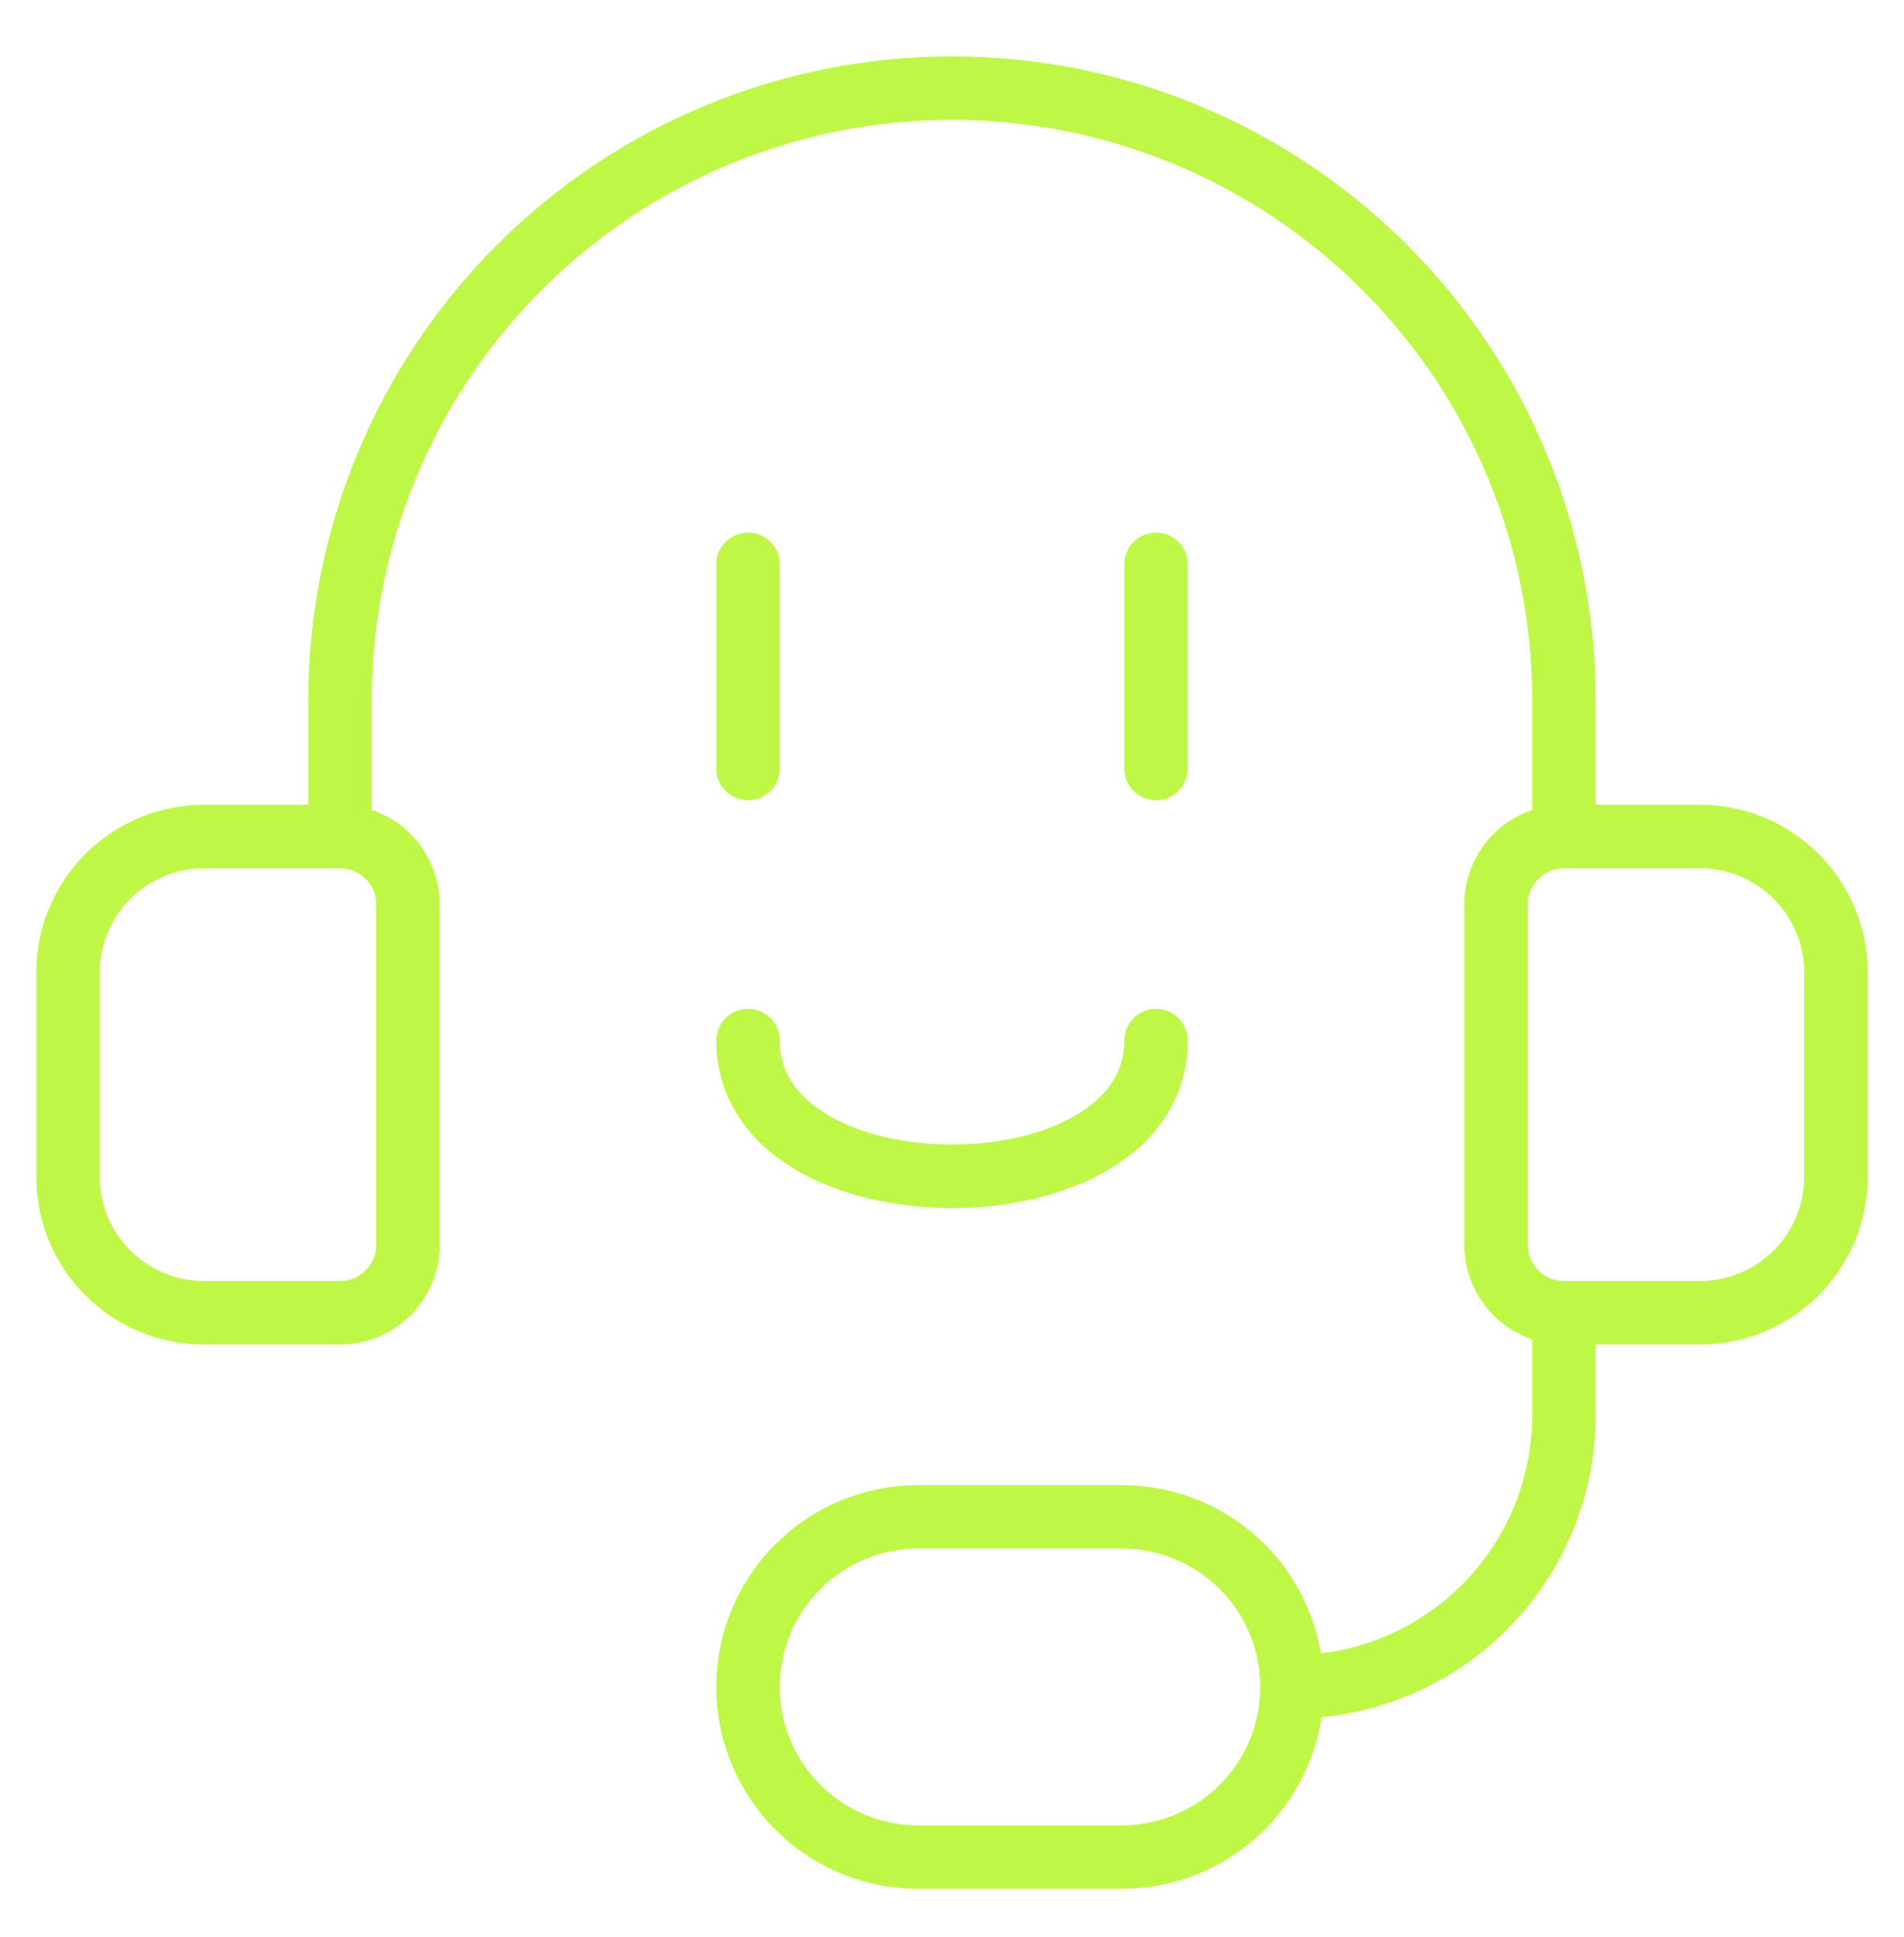
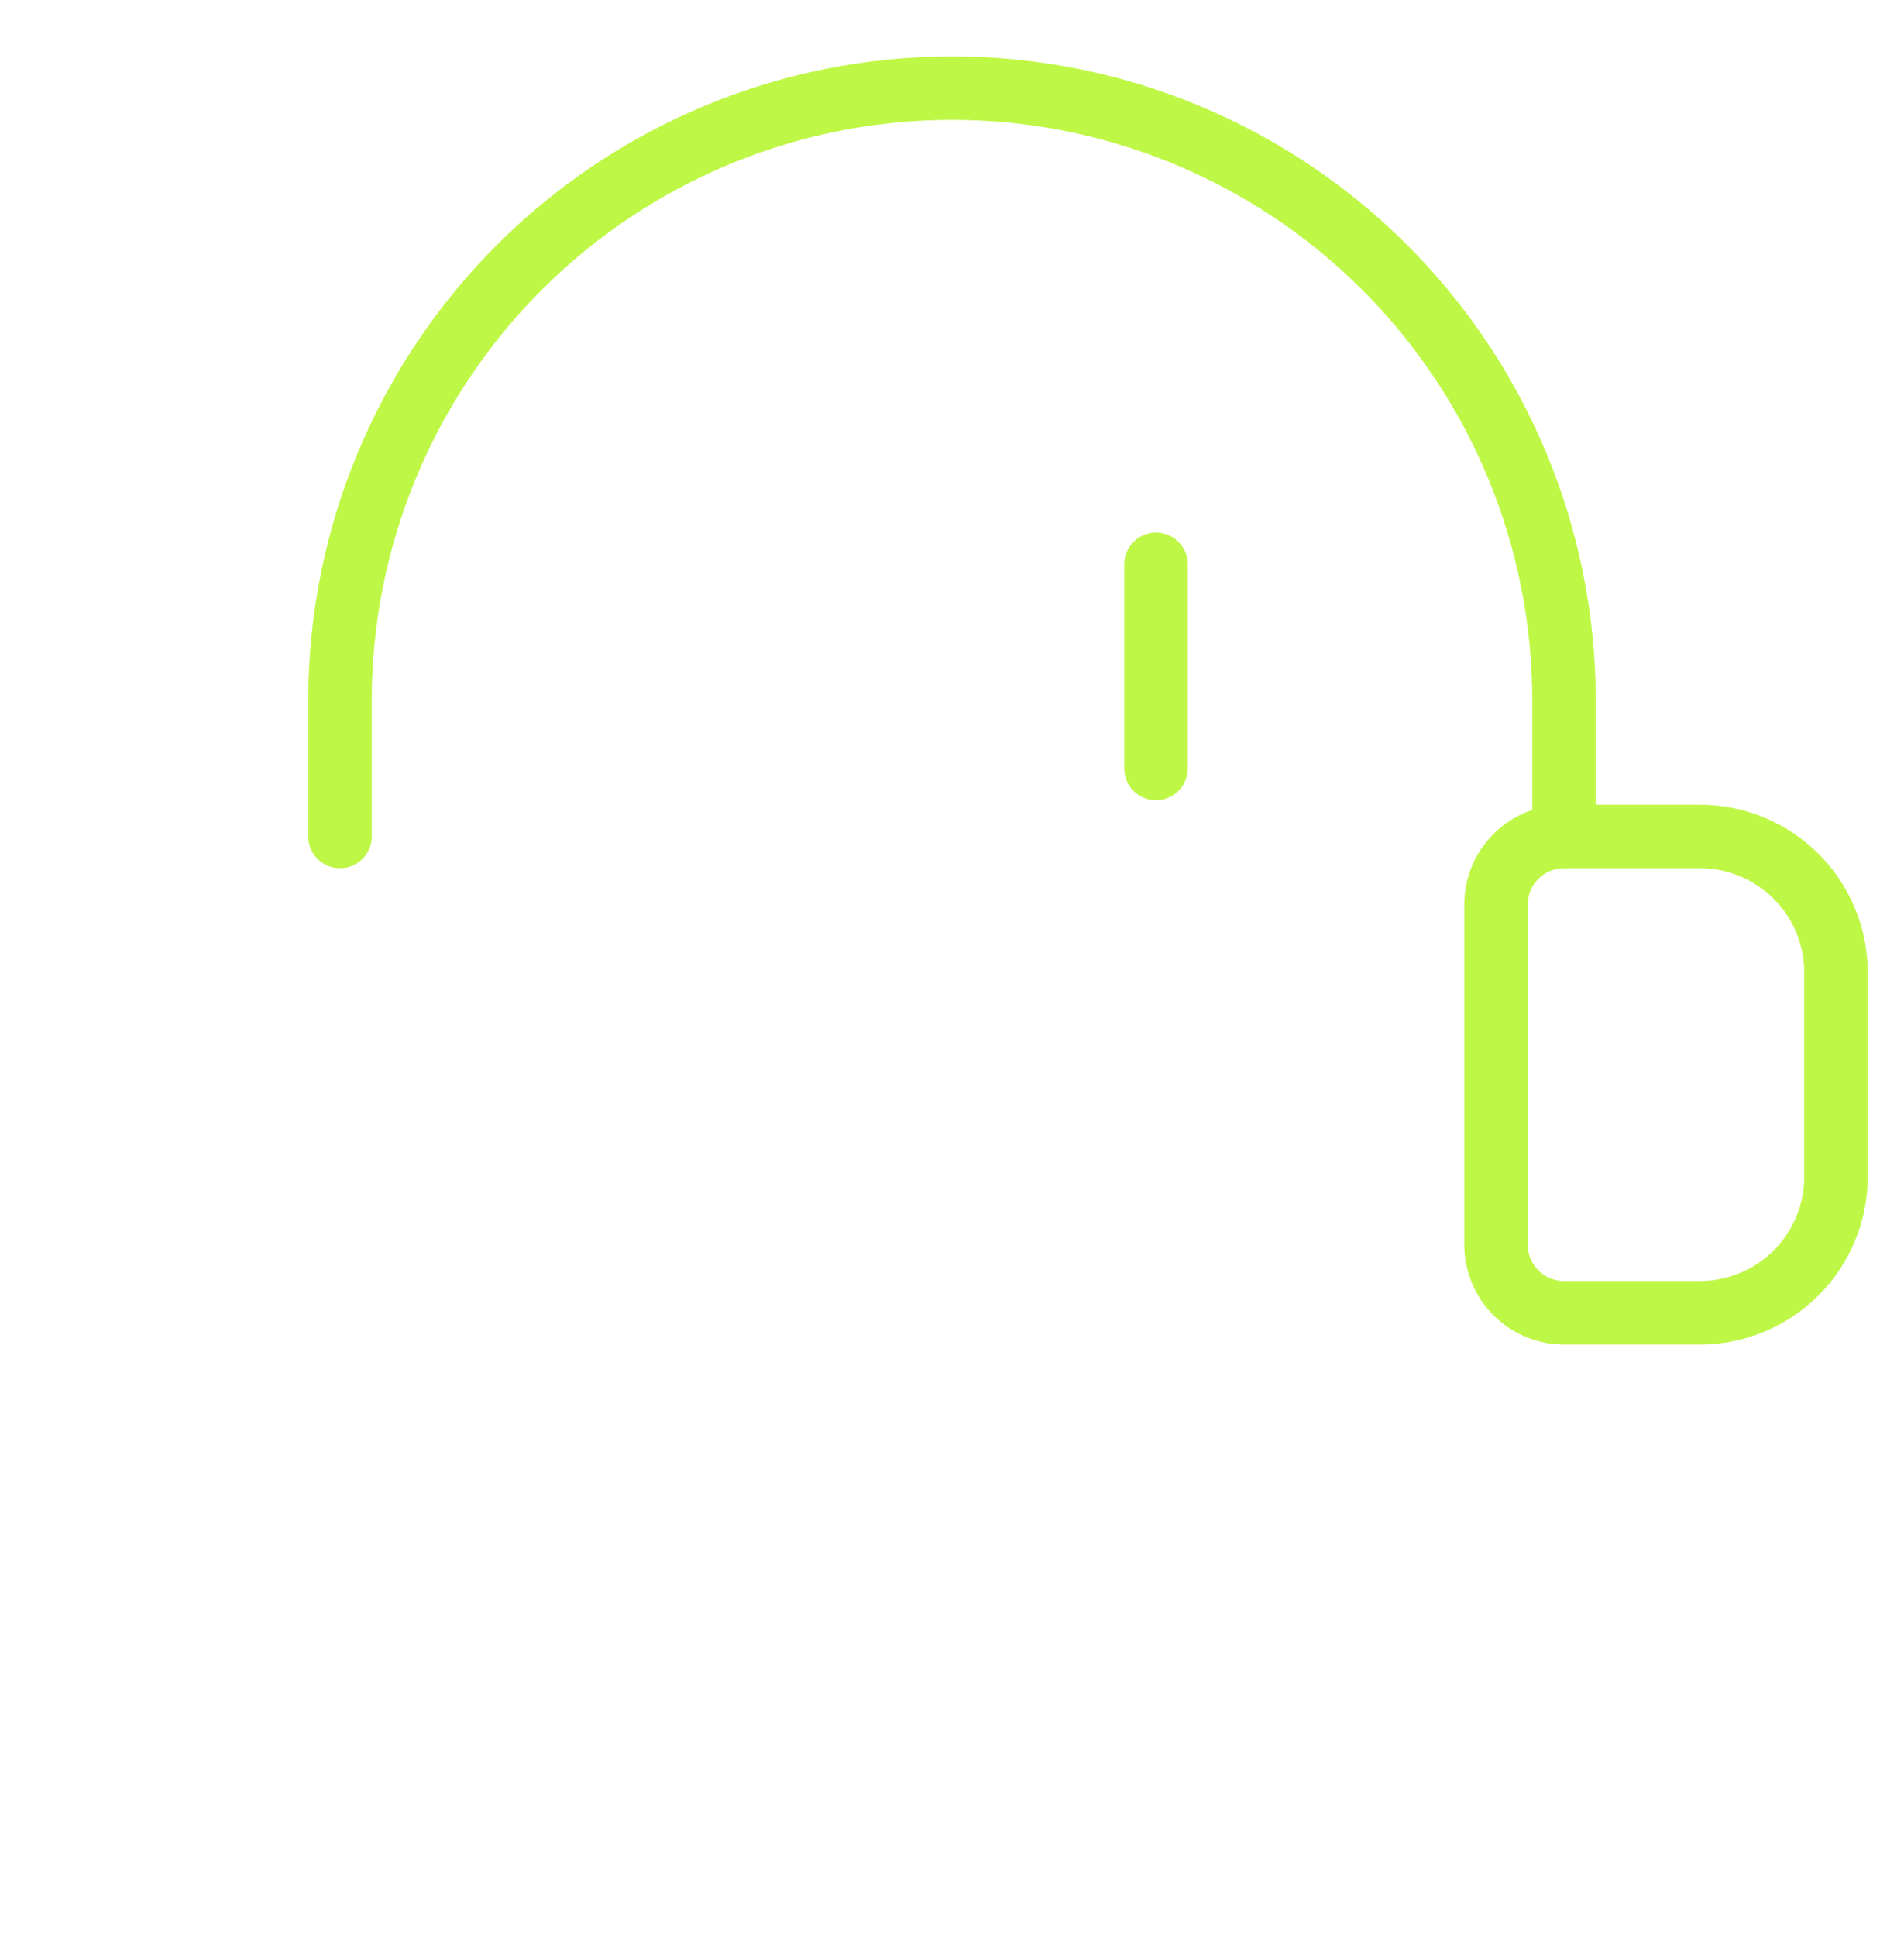
<svg xmlns="http://www.w3.org/2000/svg" width="60" height="61" viewBox="0 0 60 61" fill="none">
-   <path d="M6.429 26.347H10.714C11.283 26.347 11.828 26.572 12.23 26.974C12.632 27.376 12.857 27.921 12.857 28.489V39.204C12.857 39.772 12.632 40.317 12.23 40.719C11.828 41.121 11.283 41.347 10.714 41.347H6.429C5.292 41.347 4.202 40.895 3.398 40.091C2.595 39.288 2.143 38.198 2.143 37.061V30.632C2.143 29.496 2.595 28.406 3.398 27.602C4.202 26.798 5.292 26.347 6.429 26.347V26.347Z" stroke="#BFF747" stroke-width="2" stroke-linecap="round" stroke-linejoin="round" />
  <path d="M53.572 41.347H49.286C48.718 41.347 48.173 41.121 47.771 40.719C47.369 40.317 47.143 39.772 47.143 39.204V28.489C47.143 27.921 47.369 27.376 47.771 26.974C48.173 26.572 48.718 26.347 49.286 26.347H53.572C54.708 26.347 55.798 26.798 56.602 27.602C57.406 28.406 57.857 29.496 57.857 30.632V37.061C57.857 38.198 57.406 39.288 56.602 40.091C55.798 40.895 54.708 41.347 53.572 41.347V41.347Z" stroke="#BFF747" stroke-width="2" stroke-linecap="round" stroke-linejoin="round" />
-   <path d="M40.714 53.132C42.988 53.132 45.168 52.229 46.775 50.622C48.383 49.014 49.286 46.834 49.286 44.561V41.347" stroke="#BFF747" stroke-width="2" stroke-linecap="round" stroke-linejoin="round" />
-   <path d="M35.358 47.775C36.778 47.775 38.141 48.34 39.146 49.344C40.15 50.349 40.715 51.712 40.715 53.133C40.715 54.553 40.15 55.916 39.146 56.921C38.141 57.925 36.778 58.49 35.358 58.49H28.929C27.508 58.49 26.145 57.925 25.141 56.921C24.136 55.916 23.572 54.553 23.572 53.133C23.572 51.712 24.136 50.349 25.141 49.344C26.145 48.34 27.508 47.775 28.929 47.775H35.358Z" stroke="#BFF747" stroke-width="2" stroke-linecap="round" stroke-linejoin="round" />
  <path d="M10.714 26.347V22.061C10.714 16.946 12.746 12.041 16.363 8.424C19.98 4.807 24.885 2.775 30 2.775C35.115 2.775 40.02 4.807 43.637 8.424C47.254 12.041 49.286 16.946 49.286 22.061V26.347" stroke="#BFF747" stroke-width="2" stroke-linecap="round" stroke-linejoin="round" />
-   <path d="M23.572 17.775V24.204" stroke="#BFF747" stroke-width="2" stroke-linecap="round" stroke-linejoin="round" />
  <path d="M36.429 17.775V24.204" stroke="#BFF747" stroke-width="2" stroke-linecap="round" stroke-linejoin="round" />
-   <path d="M23.572 32.775C23.572 38.475 36.429 38.475 36.429 32.775" stroke="#BFF747" stroke-width="2" stroke-linecap="round" stroke-linejoin="round" />
</svg>